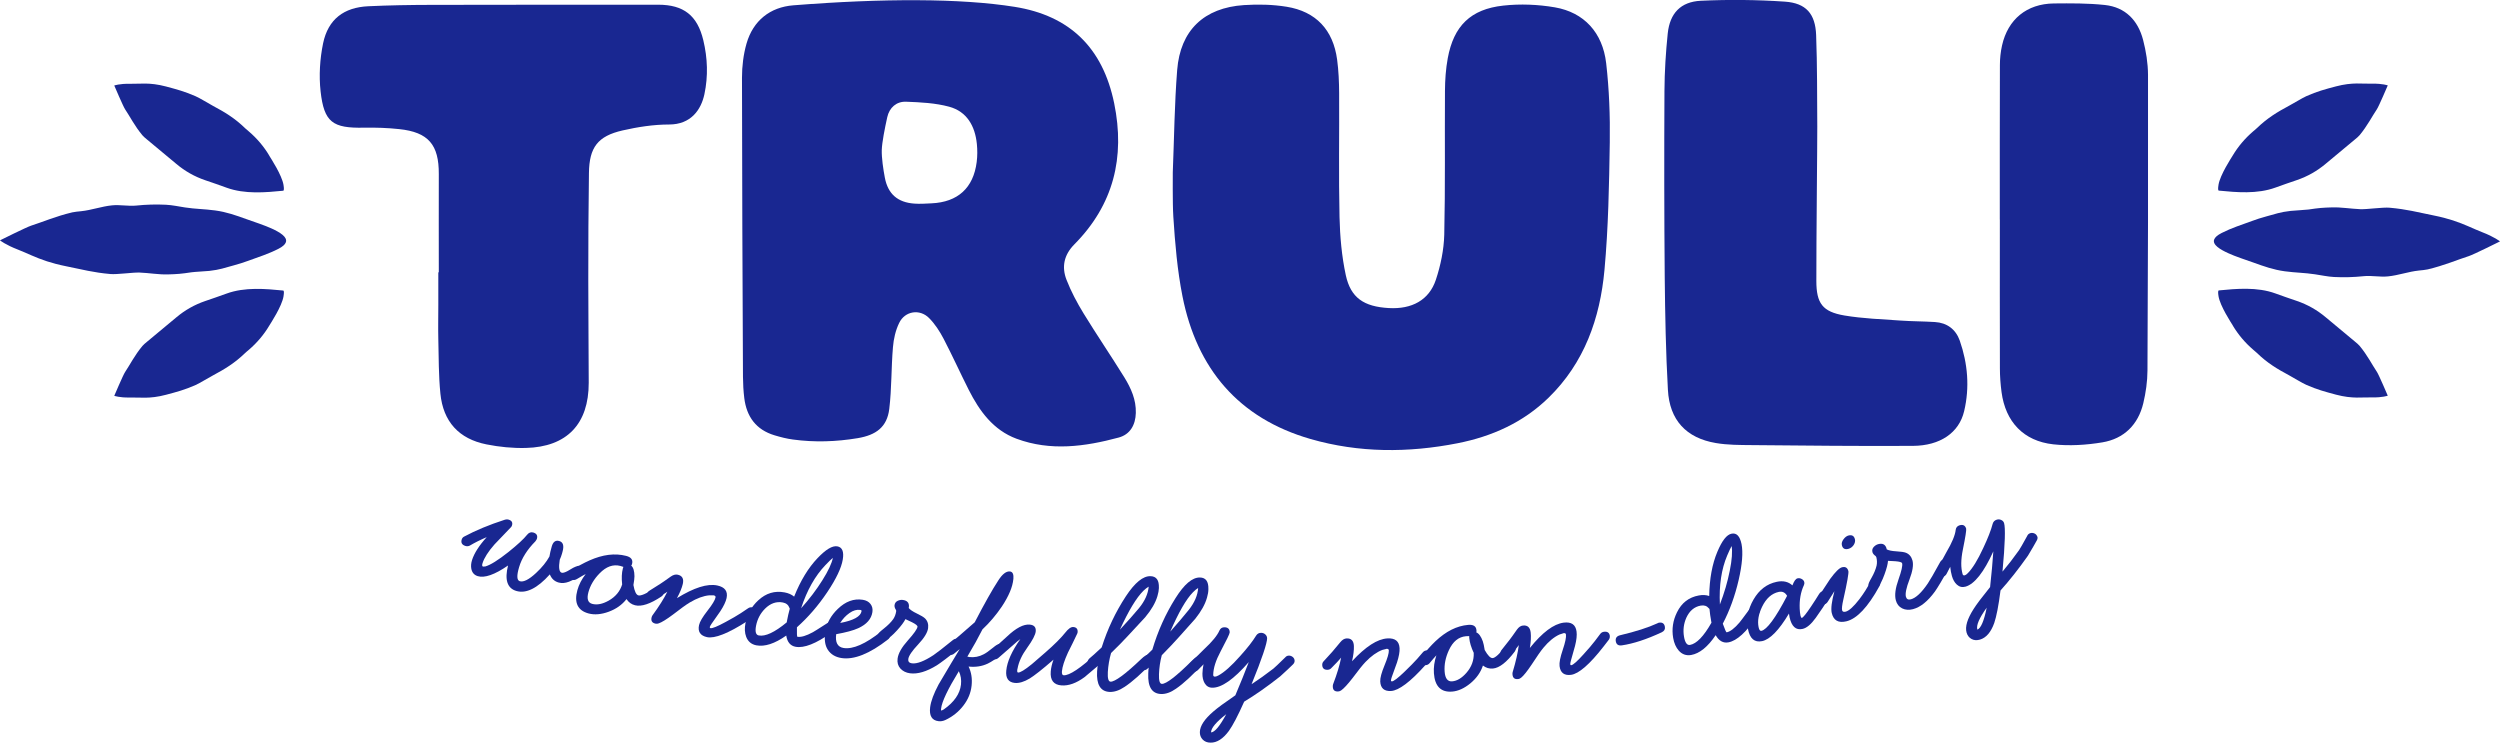
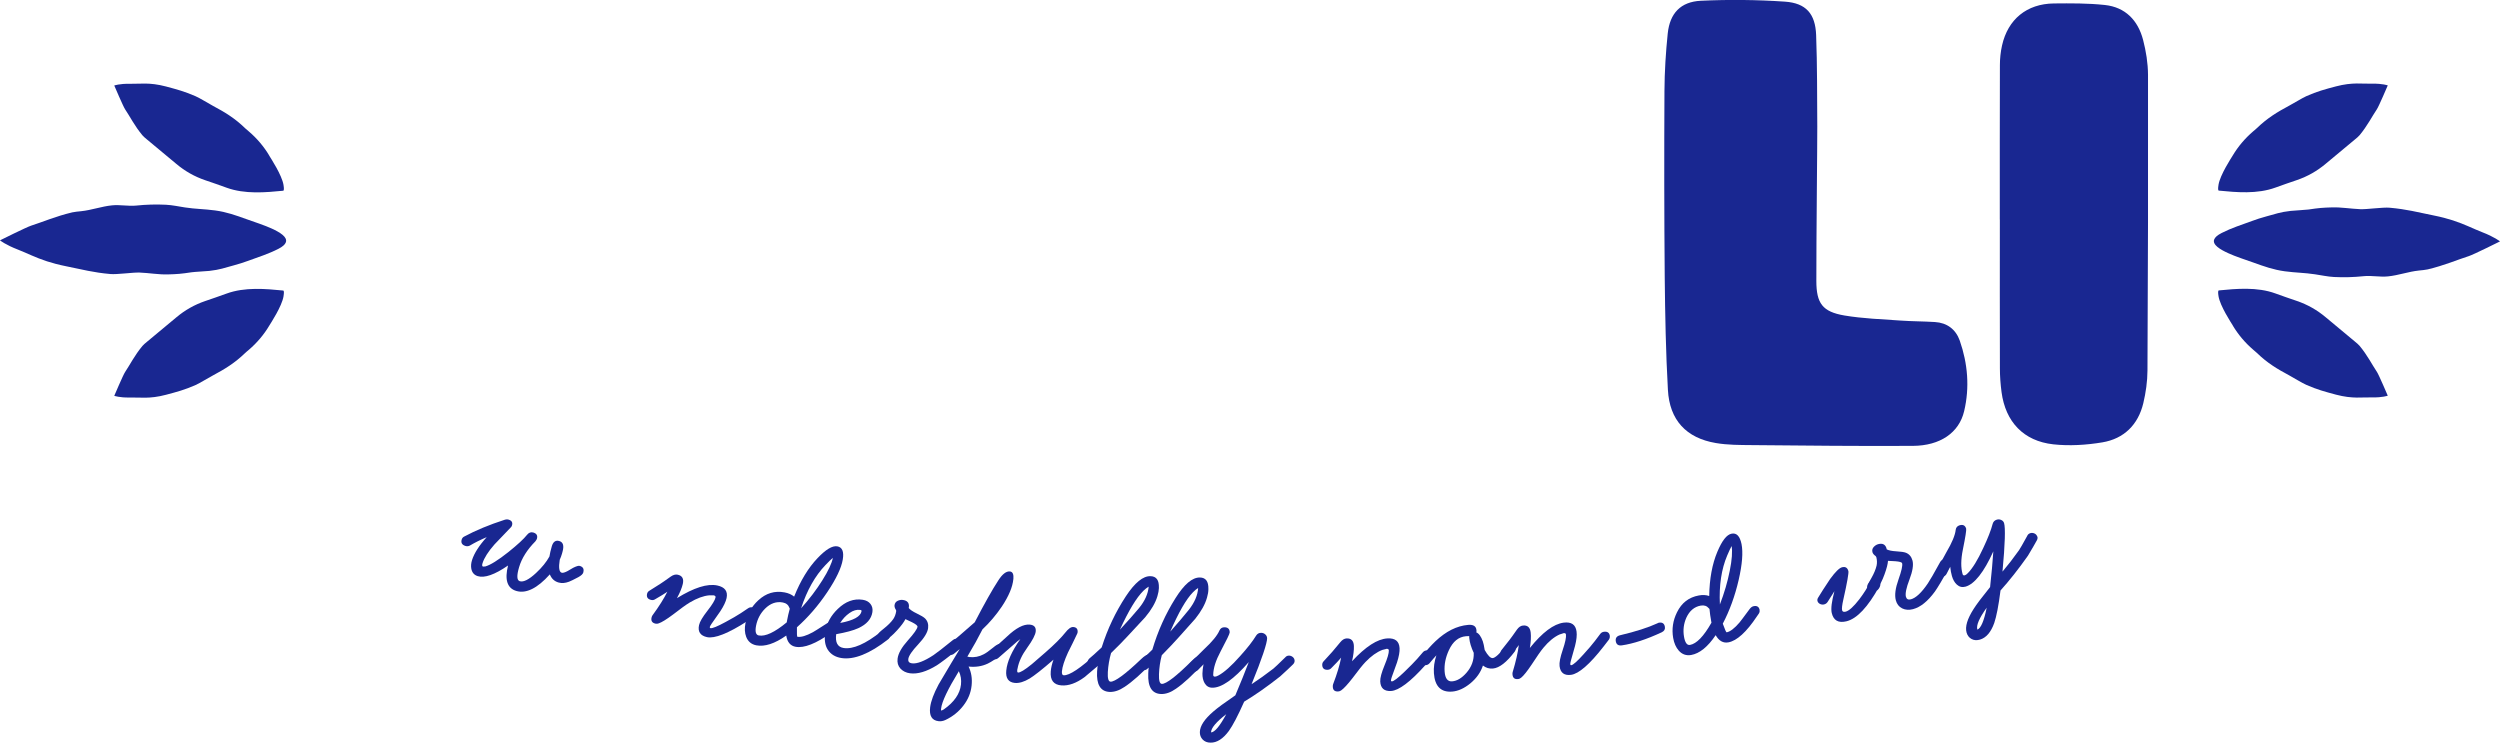
<svg xmlns="http://www.w3.org/2000/svg" id="uuid-c23c80b9-5d41-459b-a0e3-e1d0ae642552" viewBox="0 0 456.41 135.59">
  <defs>
    <style>.uuid-bf69f2d9-52fd-4025-9f88-ba9109a919e4{fill:#192791;stroke-width:0px;}</style>
  </defs>
  <g id="uuid-0d75a8ac-2adb-405c-ad93-55d20484902e">
    <path class="uuid-bf69f2d9-52fd-4025-9f88-ba9109a919e4" d="m106.5,104.49c-.08.3-.39.59-.92.88-.85.45-1.42.73-1.7.83-.69.26-1.32.31-1.89.15-.77-.21-1.3-.71-1.61-1.49-2.28,2.55-4.33,3.55-6.11,3.03-1.67-.49-2.17-2.05-1.52-4.65-2.45,1.69-4.31,2.33-5.54,1.94-.64-.2-1.02-.64-1.16-1.32-.1-.51-.05-1.05.13-1.62.4-1.25,1.29-2.64,2.68-4.18-1.17.5-2.2,1.02-3.08,1.54-.25.14-.53.16-.82.07-.63-.2-.85-.6-.66-1.2.07-.22.21-.38.4-.49,2.16-1.16,4.63-2.18,7.41-3.08.28-.09.53-.1.76-.03.56.17.76.53.6,1.06-.05.18-.16.33-.31.45-1.7,1.76-2.67,2.77-2.89,3.02-1.14,1.3-1.87,2.44-2.18,3.43-.11.36-.08.56.09.61.04.01.18,0,.43-.03.92-.26,2.32-1.13,4.2-2.62,1.67-1.34,2.81-2.39,3.42-3.16.32-.4.71-.54,1.14-.41.6.18.82.56.65,1.14-.03.1-.12.26-.28.47-1.49,1.51-2.49,3.08-2.97,4.71-.46,1.55-.42,2.41.13,2.57.68.2,1.67-.3,2.96-1.5,1.1-1.02,1.91-2.03,2.45-3.02.07-.5.22-1.11.42-1.82.24-.86.7-1.19,1.37-1,.71.2.91.86.59,1.98-.03.11-.06.22-.09.33-.1.36-.24.73-.41,1.11-.23,1.45-.11,2.24.36,2.37.21.06.57-.04,1.08-.31.32-.19.66-.39,1.01-.59.58-.29.98-.41,1.19-.35.61.17.83.56.66,1.18" />
-     <path class="uuid-bf69f2d9-52fd-4025-9f88-ba9109a919e4" d="m121.14,108.36c-.05.22-.18.4-.4.55-2.03,1.35-3.64,1.88-4.8,1.59-.66-.16-1.18-.54-1.56-1.13-.81,1.04-1.89,1.81-3.25,2.31-1.36.5-2.59.6-3.66.32-2-.53-2.69-1.96-2.06-4.26.28-1.02.79-2,1.52-2.94-.34.17-.88.47-1.62.92-.27.16-.53.21-.79.14-.25-.07-.45-.22-.6-.46-.14-.23-.18-.47-.11-.71.06-.22.2-.4.42-.53,1.21-.76,2.34-1.38,3.4-1.85,2.41-1.07,4.62-1.35,6.66-.83.92.23,1.29.71,1.11,1.44-.04.16-.09.28-.16.34.39.33.58.98.59,1.95,0,.37-.07.9-.19,1.59.2,1.17.51,1.8.92,1.9.43.11,1.44-.32,3.02-1.28.26-.15.53-.19.81-.13.64.15.89.51.75,1.08m-7.56-1.69c-.12-1.12-.08-2.09.13-2.89.04-.14.07-.24.11-.29-.12-.05-.31-.11-.56-.18-1.33-.34-2.59.11-3.8,1.36-1.02,1.04-1.7,2.19-2.04,3.45-.32,1.21-.09,1.91.71,2.12.88.23,1.88.03,3-.6,1.25-.71,2.07-1.7,2.46-2.97" />
    <path class="uuid-bf69f2d9-52fd-4025-9f88-ba9109a919e4" d="m138.14,111.95c-.04.22-.17.42-.39.59-.36.23-.79.51-1.31.85-3.5,2.26-5.98,3.22-7.36,2.93-1.23-.27-1.72-1-1.46-2.2.13-.61.65-1.48,1.53-2.61.89-1.13,1.38-1.95,1.48-2.43.04-.21-.06-.33-.32-.39.02,0-.25,0-.8-.01-1.1.1-2.28.54-3.58,1.31-.65.39-1.67,1.12-3.07,2.21-1.18.88-2.04,1.41-2.59,1.6-.2.08-.41.1-.62.05-.6-.14-.83-.51-.7-1.1.04-.18.1-.32.17-.41,1.21-1.65,2.11-3.09,2.72-4.32l-.24.17c-.32.22-.99.63-2.01,1.22-.22.14-.46.18-.74.11-.62-.15-.85-.53-.71-1.13.06-.24.21-.43.44-.56.35-.24,1-.65,1.95-1.23.34-.22.99-.66,1.93-1.34.46-.32.88-.43,1.28-.34.83.19,1.13.75.92,1.68-.17.73-.52,1.59-1.07,2.6,3.12-1.92,5.56-2.7,7.38-2.31,1.38.3,1.94,1.06,1.68,2.3-.14.65-.52,1.45-1.14,2.4-.54.76-1.07,1.51-1.59,2.27-.2.3-.31.5-.33.6-.03.12.01.19.12.22.32.07,1.25-.3,2.77-1.13,1.16-.62,2.09-1.17,2.79-1.62.44-.29.87-.59,1.31-.88.23-.16.49-.22.77-.16.64.13.91.49.79,1.07" />
    <path class="uuid-bf69f2d9-52fd-4025-9f88-ba9109a919e4" d="m152.65,114.58c-.04.25-.16.44-.36.57-.12.07-.3.18-.52.36-2.79,2-4.98,2.85-6.52,2.57-.95-.17-1.53-.86-1.71-2.05-2.11,1.49-3.94,2.08-5.48,1.78-.89-.18-1.5-.69-1.83-1.54-.28-.73-.32-1.58-.13-2.53.33-1.63,1.11-3.01,2.33-4.14,1.41-1.31,3.01-1.79,4.81-1.45.7.13,1.28.39,1.74.77,1.17-2.93,2.6-5.27,4.27-7.02,1.51-1.59,2.7-2.31,3.6-2.16.91.15,1.25.96,1.01,2.41-.25,1.52-1.19,3.51-2.84,5.97-1.65,2.46-3.5,4.59-5.53,6.4-.02,1.14,0,1.71.09,1.73.65.11,1.59-.16,2.82-.83.12-.06,1-.6,2.61-1.64.32-.2.61-.28.87-.24.62.1.88.45.79,1.05m-8.48-3.44s-.04-.08-.07-.17c-.19-.54-.59-.87-1.21-.99-1.17-.22-2.25.15-3.24,1.13-.85.85-1.4,1.89-1.64,3.11-.21,1.08-.05,1.68.49,1.78,1.19.23,2.9-.56,5.11-2.39.02-.11.04-.22.06-.34.13-.7.29-1.41.49-2.13m7.87-9.3c-.28.22-.73.66-1.36,1.32-1.87,1.95-3.36,4.58-4.44,7.88,1.49-1.65,2.78-3.35,3.87-5.09,1.1-1.74,1.73-3.11,1.93-4.11" />
    <path class="uuid-bf69f2d9-52fd-4025-9f88-ba9109a919e4" d="m162.48,116.15c-.03.23-.15.42-.35.58-3.38,2.64-6.25,3.77-8.54,3.4-1.09-.18-1.91-.67-2.45-1.49-.54-.82-.69-1.93-.46-3.35.26-1.56,1.03-2.93,2.28-4.13,1.41-1.36,2.92-1.92,4.56-1.66.62.1,1.08.35,1.4.76.32.42.44.91.35,1.49-.19,1.25-1.05,2.24-2.59,2.94-.9.41-2.24.77-4.02,1.09-.2,1.5.25,2.35,1.35,2.52,1.69.27,4.01-.73,6.9-3.04.22-.18.46-.25.72-.21.26.04.47.17.64.39.17.22.23.46.2.71m-5.18-4.58c.02-.12-.06-.2-.23-.22-.64-.1-1.3.09-1.98.57-.68.48-1.24,1.08-1.69,1.81,2.46-.46,3.75-1.19,3.9-2.16" />
    <path class="uuid-bf69f2d9-52fd-4025-9f88-ba9109a919e4" d="m175.53,117.7c-.03.23-.15.43-.37.62-2.03,1.65-3.42,2.69-4.14,3.15-1.87,1.15-3.5,1.63-4.88,1.45-.75-.1-1.33-.4-1.77-.88-.43-.49-.6-1.09-.5-1.82.13-.96.76-2.06,1.88-3.31,1.11-1.24,1.69-2.07,1.75-2.48.03-.21-.31-.48-1-.83-.27-.12-.67-.31-1.2-.57-.25.51-.75,1.2-1.53,2.05-.83.91-1.49,1.47-1.99,1.67-.19.08-.38.1-.57.07-.24-.03-.45-.15-.64-.34-.19-.2-.27-.43-.23-.7.03-.18.37-.52,1.01-1.02.74-.59,1.32-1.16,1.73-1.74.27-.4.45-.88.53-1.43,0-.06,0-.14-.03-.22-.22-.33-.3-.62-.27-.89.05-.37.24-.63.57-.79.32-.15.65-.21.96-.16.77.11,1.13.5,1.1,1.19-.01.09-.02.19-.04.28.24.31.73.64,1.48,1,.75.36,1.25.66,1.5.9.46.46.65,1.05.56,1.77-.1.8-.71,1.8-1.82,2.98-1.11,1.18-1.72,2.07-1.8,2.67-.06.45.16.71.66.78.92.12,2.24-.38,3.94-1.5.58-.39,1.76-1.3,3.53-2.74.22-.18.46-.26.72-.23.26.03.47.15.64.37s.24.45.22.7" />
    <path class="uuid-bf69f2d9-52fd-4025-9f88-ba9109a919e4" d="m185,105.73c-.13,1.41-.82,3.07-2.09,4.99-1.06,1.56-2.24,2.96-3.54,4.17-.74,1.47-1.66,3.13-2.77,4.99.04,0,.1.01.16.02.08.03.14.05.16.05.96.11,1.84-.06,2.66-.5.39-.19.97-.6,1.74-1.23.55-.47.97-.69,1.28-.66.26.03.48.15.65.36.18.22.25.45.23.69-.02.25-.13.45-.32.6-1.17.95-2.11,1.6-2.83,1.94-1.06.5-2.23.68-3.5.54.5,1.04.69,2.19.55,3.48-.14,1.32-.64,2.54-1.51,3.66-.86,1.12-1.95,1.99-3.26,2.61-.43.2-.86.28-1.28.22-1.2-.14-1.71-.99-1.52-2.54.14-1.11.66-2.5,1.55-4.17.29-.51,1.07-1.82,2.33-3.93.22-.37.73-1.21,1.52-2.52-.22.17-.56.44-1.02.83-.22.18-.46.26-.72.23-.26-.03-.48-.15-.67-.36-.18-.21-.26-.45-.23-.72.03-.23.15-.42.37-.59.92-.73,2.6-2.15,5.01-4.28,1.76-3.38,3.19-5.94,4.33-7.68.73-1.13,1.43-1.67,2.1-1.6.5.05.71.52.63,1.41m-9.57,19.26c.1-.89-.03-1.71-.39-2.46-1.99,3.26-3.09,5.53-3.24,6.83-.03.23-.02.34.03.35.07,0,.22-.06.46-.2,1.91-1.34,2.95-2.86,3.14-4.53" />
    <path class="uuid-bf69f2d9-52fd-4025-9f88-ba9109a919e4" d="m201.91,119.91c-.01.25-.11.45-.3.61-.78.71-1.98,1.74-3.6,3.09-1.5,1.11-2.92,1.62-4.23,1.52-1.43-.11-2.08-.96-1.95-2.55.05-.66.22-1.38.5-2.15-2.06,1.8-3.52,2.93-4.33,3.43-1.03.62-1.94.89-2.72.82-1.18-.11-1.71-.87-1.57-2.27.16-1.64,1.02-3.54,2.57-5.74-.42.3-.77.59-1.06.87-.07.06-1.05.93-2.97,2.59-.22.19-.47.27-.75.24-.26-.03-.48-.14-.65-.35-.18-.21-.25-.44-.22-.71.02-.25.14-.45.36-.62.78-.61,1.74-1.44,2.87-2.5,1.63-1.54,3-2.26,4.13-2.16.8.07,1.16.48,1.1,1.22-.05.62-.57,1.63-1.57,3.02-.94,1.29-1.53,2.55-1.75,3.78-.03.06-.05.17-.06.34-.02.25.03.38.16.39.37.03,1.21-.47,2.51-1.53.83-.7,1.64-1.41,2.44-2.11,1.69-1.47,2.89-2.68,3.64-3.62.57-.73,1.06-1.08,1.47-1.05.58.04.85.35.81.93-.01.12-.05.25-.12.37-.53,1.13-1.08,2.25-1.64,3.35-.67,1.47-1.04,2.62-1.11,3.45-.03.45.07.69.31.71,1.03.07,3.09-1.28,6.11-4.09.21-.19.44-.29.7-.27.26.01.49.12.68.32.2.2.29.42.27.67" />
    <path class="uuid-bf69f2d9-52fd-4025-9f88-ba9109a919e4" d="m211.58,107.3c-.02.48-.11.99-.28,1.55-.36,1.21-1.1,2.49-2.23,3.84-1.03,1.12-2.06,2.23-3.08,3.32-.86.94-1.91,2.01-3.15,3.21-.32,1.13-.52,2.28-.59,3.46-.06,1.16.1,1.75.5,1.77.76.04,2.66-1.33,5.61-4.15.57-.54,1-.8,1.31-.79.65.03.96.35.94.97-.01.25-.2.54-.59.88-.02,0-.11.08-.27.24-.7.66-1.41,1.32-2.11,1.97-.84.75-1.62,1.36-2.33,1.83-.98.66-1.9.96-2.76.92-1.65-.09-2.4-1.35-2.26-3.75.03-.5.06-.87.1-1.12-.07.06-.14.12-.21.18-.19.2-.42.29-.71.27-.26-.02-.48-.13-.67-.34-.18-.21-.27-.44-.25-.69.01-.23.13-.45.34-.66.37-.29,1.12-.96,2.24-2.02,1.06-3.37,2.54-6.47,4.4-9.31,1.65-2.51,3.16-3.75,4.54-3.69,1.05.04,1.55.74,1.5,2.11m-1.86-.2c-.28.16-.6.4-.95.74-1.28,1.26-2.71,3.63-4.31,7.12,1.42-1.53,2.57-2.83,3.47-3.91,1.08-1.31,1.67-2.62,1.79-3.95" />
    <path class="uuid-bf69f2d9-52fd-4025-9f88-ba9109a919e4" d="m220.61,107.54c0,.48-.09,1-.25,1.55-.34,1.22-1.05,2.51-2.15,3.88-1.01,1.14-2.01,2.27-3.02,3.38-.85.95-1.87,2.04-3.09,3.27-.3,1.13-.47,2.29-.51,3.47-.04,1.16.13,1.75.53,1.76.77.03,2.63-1.38,5.53-4.27.56-.55.98-.82,1.29-.81.65.01.97.33.96.95,0,.25-.19.55-.57.89-.02,0-.11.08-.27.24-.69.68-1.38,1.34-2.07,2.01-.83.77-1.59,1.39-2.29,1.87-.96.68-1.88,1-2.74.97-1.65-.06-2.43-1.3-2.33-3.7.02-.5.04-.87.08-1.12-.07.06-.14.12-.2.18-.18.2-.42.29-.7.28-.26-.01-.49-.12-.68-.33-.19-.21-.28-.43-.27-.68.01-.22.12-.45.32-.67.36-.29,1.1-.98,2.2-2.06,1-3.39,2.41-6.52,4.22-9.39,1.6-2.55,3.08-3.81,4.47-3.78,1.05.02,1.57.71,1.54,2.08m-1.87-.16c-.28.16-.59.41-.93.76-1.26,1.28-2.63,3.69-4.17,7.21,1.38-1.55,2.51-2.89,3.39-3.98,1.05-1.33,1.62-2.65,1.71-3.98" />
    <path class="uuid-bf69f2d9-52fd-4025-9f88-ba9109a919e4" d="m236.35,120.65c0,.23-.09.43-.28.63-.51.51-1.3,1.25-2.36,2.21-2.38,1.88-4.58,3.41-6.57,4.61-1.13,2.55-2.07,4.33-2.79,5.34-1.06,1.44-2.18,2.16-3.35,2.14-.61,0-1.08-.2-1.44-.57-.35-.37-.52-.83-.51-1.36.02-1.12.85-2.37,2.47-3.76.74-.65,2.08-1.63,4.01-2.95.96-2.26,1.77-4.28,2.45-6.07-2.74,3.16-4.99,4.71-6.66,4.68-.62,0-1.08-.29-1.4-.83-.28-.48-.41-1.07-.4-1.75.01-.52.08-1.09.2-1.71-.44.45-.76.78-.97,1.01-.2.22-.44.34-.73.33-.26,0-.49-.11-.68-.31-.19-.2-.28-.43-.28-.68,0-.23.11-.44.31-.65.53-.55,1.36-1.36,2.46-2.44,1.49-1.38,2.42-2.53,2.8-3.42.18-.39.48-.59.91-.58.64,0,.96.32.96.94,0,.23-.56,1.4-1.68,3.5-.86,1.61-1.31,3.02-1.33,4.25,0,.21.1.32.32.32.15,0,.36-.07.62-.21,1.06-.57,2.39-1.75,3.98-3.55,1.33-1.47,2.3-2.72,2.92-3.74.21-.33.51-.5.9-.5.3,0,.56.1.77.29.22.2.32.43.33.7,0,.87-.91,3.67-2.84,8.39,1.27-.83,2.6-1.78,3.99-2.85.21-.17.94-.85,2.16-2.05.17-.21.4-.32.68-.32.26,0,.49.09.71.27.21.18.31.41.32.68m-12.48,9.74c-1.83,1.42-2.77,2.52-2.78,3.33.67-.03,1.6-1.14,2.78-3.33" />
    <path class="uuid-bf69f2d9-52fd-4025-9f88-ba9109a919e4" d="m261.5,119.56c.02.23-.06.45-.22.67-.28.31-.63.7-1.03,1.16-2.76,3.1-4.89,4.68-6.3,4.76-1.25.07-1.91-.51-1.97-1.74-.03-.62.23-1.6.78-2.93.55-1.33.81-2.24.79-2.74-.01-.21-.15-.31-.41-.29.02,0-.23.07-.77.2-1.02.39-2.05,1.12-3.09,2.21-.52.54-1.3,1.52-2.36,2.94-.9,1.16-1.59,1.9-2.06,2.23-.17.13-.37.2-.59.21-.62.02-.93-.27-.95-.87,0-.19.01-.33.05-.44.73-1.91,1.22-3.54,1.47-4.88-.06.08-.13.15-.19.23-.25.3-.78.87-1.61,1.7-.17.19-.4.29-.68.3-.63.02-.96-.29-.97-.91,0-.25.08-.47.27-.66.28-.32.79-.89,1.55-1.7.27-.3.77-.9,1.5-1.79.35-.43.73-.65,1.14-.67.84-.03,1.28.43,1.32,1.38.03.75-.08,1.68-.34,2.79,2.48-2.67,4.62-4.07,6.47-4.17,1.4-.08,2.14.51,2.21,1.78.04.66-.12,1.53-.47,2.62-.32.87-.63,1.74-.94,2.61-.11.34-.17.56-.16.66,0,.13.07.18.17.18.33-.02,1.12-.62,2.36-1.82.95-.91,1.7-1.68,2.25-2.29.34-.4.69-.8,1.03-1.19.18-.22.41-.34.7-.36.65-.05,1,.23,1.04.83" />
    <path class="uuid-bf69f2d9-52fd-4025-9f88-ba9109a919e4" d="m276.72,118.31c.02.23-.04.44-.19.65-1.46,1.95-2.8,2.98-3.97,3.09-.68.06-1.29-.12-1.83-.55-.41,1.25-1.18,2.33-2.29,3.25-1.12.92-2.23,1.42-3.33,1.51-2.05.16-3.16-.96-3.33-3.34-.08-1.05.08-2.15.45-3.28-.26.27-.67.74-1.21,1.4-.2.24-.43.37-.7.39-.26.02-.5-.06-.71-.23-.21-.17-.32-.38-.33-.63-.02-.23.06-.44.22-.64.89-1.12,1.74-2.08,2.57-2.87,1.91-1.8,3.88-2.8,5.97-2.98.94-.08,1.45.24,1.51.99.02.16,0,.29-.03.38.47.19.87.74,1.19,1.64.12.34.23.87.34,1.57.58,1.03,1.07,1.53,1.48,1.48.44-.04,1.25-.77,2.41-2.21.19-.23.43-.36.71-.39.65-.07,1,.19,1.06.77m-7.65.9c-.48-1.02-.76-1.95-.83-2.77-.01-.14-.01-.25,0-.31-.13,0-.33,0-.59.02-1.36.12-2.39.96-3.12,2.54-.61,1.32-.88,2.63-.78,3.93.09,1.24.55,1.83,1.36,1.77.9-.07,1.77-.59,2.62-1.56.94-1.08,1.38-2.28,1.33-3.61" />
    <path class="uuid-bf69f2d9-52fd-4025-9f88-ba9109a919e4" d="m293.89,116.09c.03.23-.02.46-.17.69-.26.33-.58.74-.95,1.23-2.55,3.29-4.56,5.01-5.96,5.19-1.25.16-1.94-.38-2.09-1.59-.08-.62.12-1.61.58-2.97.46-1.36.65-2.29.59-2.79-.03-.21-.17-.3-.43-.26.02,0-.23.08-.76.25-1,.46-1.97,1.26-2.93,2.42-.48.58-1.2,1.61-2.16,3.09-.82,1.22-1.45,2.01-1.9,2.37-.16.14-.35.23-.57.25-.61.07-.95-.2-1.01-.8-.02-.19-.01-.33.02-.44.59-1.96.97-3.62,1.13-4.97-.06.08-.11.16-.17.24-.23.32-.72.92-1.49,1.81-.15.2-.37.32-.66.35-.63.06-.97-.21-1.04-.84-.02-.25.05-.47.23-.68.25-.34.73-.94,1.42-1.8.25-.32.71-.95,1.37-1.9.32-.45.69-.7,1.09-.74.84-.09,1.31.34,1.42,1.29.08.74.03,1.68-.15,2.8,2.29-2.84,4.33-4.38,6.18-4.62,1.39-.17,2.17.36,2.34,1.62.09.66,0,1.54-.28,2.64-.26.89-.51,1.78-.75,2.67-.09.35-.13.57-.12.67.02.13.08.18.19.17.33-.04,1.08-.7,2.23-1.98.89-.97,1.58-1.79,2.09-2.45.32-.42.63-.84.95-1.26.17-.23.39-.37.67-.41.65-.09,1.01.16,1.1.75" />
    <path class="uuid-bf69f2d9-52fd-4025-9f88-ba9109a919e4" d="m303.95,114.45c.07.43-.12.76-.57.98-2.78,1.3-5.22,2.09-7.29,2.39-.65.09-1.02-.17-1.11-.78-.08-.56.18-.91.77-1.06,2.88-.68,5.15-1.41,6.84-2.19.08-.06.17-.09.28-.11.62-.1.98.15,1.08.77" />
    <path class="uuid-bf69f2d9-52fd-4025-9f88-ba9109a919e4" d="m321.23,111.36c.05.25,0,.46-.13.66-.09.1-.21.28-.36.52-1.9,2.86-3.65,4.44-5.19,4.73-.95.18-1.73-.26-2.33-1.31-1.44,2.14-2.94,3.35-4.48,3.62-.89.15-1.64-.11-2.25-.79-.52-.59-.86-1.36-1.03-2.32-.28-1.64-.04-3.2.7-4.69.85-1.73,2.17-2.74,3.98-3.07.7-.13,1.33-.1,1.9.1.05-3.16.55-5.85,1.49-8.08.85-2.02,1.7-3.13,2.6-3.3.91-.18,1.51.45,1.81,1.89.3,1.51.14,3.7-.53,6.59-.67,2.89-1.63,5.54-2.89,7.95.38,1.07.62,1.6.7,1.58.65-.12,1.43-.72,2.34-1.78.09-.1.72-.92,1.85-2.46.23-.3.47-.48.73-.53.62-.13.99.1,1.11.7m-9.16-.19s-.07-.06-.12-.13c-.37-.44-.86-.6-1.48-.49-1.17.21-2.04.95-2.62,2.2-.49,1.1-.64,2.26-.43,3.49.19,1.08.55,1.58,1.09,1.49,1.19-.21,2.51-1.56,3.92-4.06-.02-.11-.04-.22-.06-.34-.13-.69-.23-1.42-.3-2.16m4.04-11.49c-.18.31-.44.88-.8,1.71-1.06,2.49-1.51,5.47-1.34,8.95.8-2.07,1.4-4.12,1.8-6.14.41-2.01.51-3.52.34-4.53" />
-     <path class="uuid-bf69f2d9-52fd-4025-9f88-ba9109a919e4" d="m333.95,108.61c.05.22,0,.46-.14.7-.6,1-1.37,2.15-2.31,3.47-.86,1.2-1.67,1.88-2.43,2.04-1.21.27-1.99-.45-2.36-2.13-.06-.29-.1-.51-.11-.68-1.83,3.07-3.49,4.75-4.92,5.04-1.37.28-2.22-.46-2.56-2.19-.36-1.83-.02-3.63,1.01-5.41,1.03-1.78,2.43-2.85,4.23-3.23,1.16-.25,2.12-.03,2.87.65.3-.79.61-1.22.95-1.29.25-.06.51-.01.76.13.25.14.41.34.46.58.04.18.01.37-.08.56-.57,1.23-.83,2.66-.76,4.28.02.51.07.92.14,1.25.07.3.15.44.26.42.22-.05.79-.75,1.69-2.1.57-.85,1.05-1.6,1.44-2.24.18-.3.42-.48.71-.55.62-.14,1,.09,1.14.7m-7.68.17c-.36-.62-.86-.86-1.52-.72-1.3.28-2.3,1.18-3.04,2.7-.66,1.36-.87,2.6-.65,3.72.1.51.27.74.51.69.99-.2,2.59-2.33,4.7-6.4" />
-     <path class="uuid-bf69f2d9-52fd-4025-9f88-ba9109a919e4" d="m343.27,106.36c.04.18-.01.41-.17.68-2.09,3.81-4.12,5.94-6.02,6.39-1.46.35-2.35-.16-2.67-1.52-.18-.79-.01-2.11.49-3.98-.18.28-.58.92-1.21,1.91-.16.27-.39.44-.69.51-.25.06-.51.02-.75-.1-.24-.13-.39-.31-.45-.55-.04-.2,0-.4.13-.6.44-.74,1.17-1.88,2.2-3.42.95-1.29,1.67-2,2.17-2.12.61-.15.99.09,1.15.71.08.32-.22,2.07-.93,5.22-.22.97-.29,1.61-.22,1.91.06.27.27.35.64.27.62-.15,1.46-.91,2.51-2.27.84-1.11,1.5-2.16,1.99-3.16.15-.29.36-.48.64-.55.25-.07.5-.03.73.1.24.13.39.32.45.56m-4.62-7.92c.09.36,0,.72-.24,1.09-.25.36-.58.59-.98.69-.63.15-1.02-.07-1.16-.68-.08-.34.02-.7.3-1.08.28-.38.59-.61.92-.69.63-.15,1.01.07,1.16.68" />
+     <path class="uuid-bf69f2d9-52fd-4025-9f88-ba9109a919e4" d="m343.27,106.36c.04.18-.01.41-.17.68-2.09,3.81-4.12,5.94-6.02,6.39-1.46.35-2.35-.16-2.67-1.52-.18-.79-.01-2.11.49-3.98-.18.28-.58.92-1.21,1.91-.16.27-.39.44-.69.51-.25.06-.51.02-.75-.1-.24-.13-.39-.31-.45-.55-.04-.2,0-.4.13-.6.44-.74,1.17-1.88,2.2-3.42.95-1.29,1.67-2,2.17-2.12.61-.15.99.09,1.15.71.08.32-.22,2.07-.93,5.22-.22.97-.29,1.61-.22,1.91.06.27.27.35.64.27.62-.15,1.46-.91,2.51-2.27.84-1.11,1.5-2.16,1.99-3.16.15-.29.36-.48.64-.55.25-.07.5-.03.73.1.24.13.39.32.45.56c.09.36,0,.72-.24,1.09-.25.36-.58.59-.98.69-.63.15-1.02-.07-1.16-.68-.08-.34.02-.7.3-1.08.28-.38.59-.61.92-.69.63-.15,1.01.07,1.16.68" />
    <path class="uuid-bf69f2d9-52fd-4025-9f88-ba9109a919e4" d="m356.01,102.79c.06.22.03.46-.11.71-1.26,2.3-2.16,3.8-2.66,4.5-1.3,1.78-2.63,2.85-3.99,3.21-.73.19-1.39.15-1.98-.14-.59-.29-.97-.78-1.16-1.48-.25-.95-.08-2.2.48-3.78.56-1.57.78-2.56.67-2.97-.05-.2-.47-.32-1.25-.38-.29,0-.74-.03-1.33-.07-.03.56-.24,1.39-.64,2.48-.42,1.16-.83,1.93-1.21,2.3-.14.14-.31.24-.51.29-.23.06-.48.04-.73-.07-.25-.11-.41-.29-.48-.56-.05-.18.14-.62.55-1.32.47-.82.78-1.58.94-2.26.1-.48.09-.99-.05-1.53-.02-.06-.06-.13-.12-.2-.32-.22-.52-.46-.59-.72-.09-.36-.01-.68.23-.94.24-.26.52-.44.83-.52.75-.2,1.25.03,1.48.68.02.09.04.18.07.27.34.19.93.31,1.76.36.83.05,1.41.13,1.74.26.61.24,1.01.72,1.2,1.42.21.78.03,1.94-.55,3.46-.58,1.52-.8,2.57-.65,3.15.12.44.42.6.91.47.9-.24,1.94-1.2,3.09-2.9.39-.58,1.14-1.87,2.24-3.88.13-.25.33-.42.58-.49.25-.07.5-.04.74.1.24.13.4.32.47.56" />
    <path class="uuid-bf69f2d9-52fd-4025-9f88-ba9109a919e4" d="m371.95,97.95c.07.22.04.45-.09.69-.35.64-.89,1.58-1.63,2.81-1.76,2.5-3.44,4.61-5.01,6.35-.35,2.78-.74,4.75-1.14,5.93-.6,1.69-1.48,2.71-2.61,3.04-.59.17-1.11.13-1.55-.12-.45-.25-.74-.64-.89-1.15-.31-1.08.13-2.52,1.28-4.32.52-.84,1.54-2.17,3.01-4,.27-2.44.46-4.62.59-6.52-1.73,3.83-3.45,5.98-5.07,6.44-.6.17-1.13.05-1.6-.38-.41-.38-.7-.9-.89-1.56-.14-.5-.25-1.06-.31-1.69-.3.56-.51.98-.64,1.25-.13.27-.33.45-.61.53-.25.07-.5.04-.75-.1-.24-.14-.4-.32-.47-.56-.06-.22-.02-.46.11-.71.35-.68.91-1.7,1.66-3.06,1.04-1.76,1.6-3.13,1.7-4.09.06-.43.29-.7.71-.83.62-.18,1.02.02,1.2.62.06.22-.13,1.5-.61,3.85-.36,1.79-.38,3.28-.04,4.45.06.2.19.27.41.21.15-.04.33-.17.54-.39.85-.85,1.8-2.38,2.81-4.57.85-1.8,1.43-3.28,1.73-4.44.11-.38.35-.63.73-.75.29-.09.57-.07.83.05.27.12.44.31.52.57.26.83.19,3.78-.29,8.86.99-1.17,2-2.47,3.02-3.91.16-.22.66-1.09,1.49-2.6.1-.25.29-.42.56-.51.25-.08.5-.06.76.05.25.11.42.3.51.55m-9.22,13c-1.36,1.9-1.94,3.23-1.71,4.01.64-.23,1.22-1.57,1.71-4.01" />
    <path class="uuid-bf69f2d9-52fd-4025-9f88-ba9109a919e4" d="m51.76,54.09c.1-.62.11-1.03-.06-1.05-3.19-.31-6.99-.67-10.35.56-1.31.48-2.6.92-3.89,1.36-1.96.67-3.7,1.66-5.27,2.98-1.78,1.49-3.58,2.97-5.36,4.46-.3.25-.63.52-.83.76-1.42,1.7-2.29,3.46-3.17,4.77-.35.52-1.97,4.33-1.97,4.33,0,0,.98.35,2.78.31,1.89-.05,3.62.31,6.67-.5,2.04-.54,3.43-.91,5.42-1.79.74-.33,2.41-1.36,3.14-1.74,2.17-1.16,3.97-2.25,5.87-4.08.2-.2.45-.39.68-.59,1.53-1.31,2.78-2.81,3.73-4.41.28-.46,2.31-3.54,2.61-5.35" />
    <path class="uuid-bf69f2d9-52fd-4025-9f88-ba9109a919e4" d="m52.18,44.25c.37-.98-1.11-1.85-2.56-2.52-1.26-.58-3.24-1.23-4.62-1.72-1.89-.68-3.63-1.31-5.73-1.59-2-.27-3.55-.25-5.51-.55-1.16-.18-2.31-.43-3.46-.49-1.8-.09-3.61-.04-5.42.15-1.43.15-2.98-.19-4.42-.04-1.92.19-3.73.87-5.65,1.07-.56.06-1.18.11-1.61.21-3.04.72-5.44,1.77-7.52,2.43-.83.26-5.68,2.68-5.68,2.68,0,0,.99.81,3.3,1.7,1.67.65,3.1,1.42,5.28,2.13.99.32,2.14.63,3.54.91,2.99.6,4.87,1.13,8.04,1.41,1.18.11,4.09-.31,5.3-.27,1.77.07,3.53.39,5.19.34,1.72-.05,2.41-.1,4.32-.39.4-.07,2.81-.2,3.24-.25,1.9-.21,2.81-.56,4.5-1.02.89-.24,1.74-.51,2.56-.81,1.86-.68,3.76-1.28,5.54-2.19.81-.41,1.23-.81,1.37-1.19" />
    <path class="uuid-bf69f2d9-52fd-4025-9f88-ba9109a919e4" d="m49.15,28.39c-.95-1.59-2.2-3.1-3.73-4.4-.23-.2-.48-.4-.68-.59-1.89-1.84-3.7-2.92-5.87-4.08-.72-.39-2.4-1.42-3.14-1.74-2-.88-3.38-1.24-5.42-1.79-3.06-.81-4.79-.45-6.67-.49-1.8-.04-2.78.31-2.78.31,0,0,1.62,3.81,1.97,4.33.88,1.3,1.75,3.06,3.17,4.76.2.24.53.51.83.76,1.78,1.49,3.58,2.97,5.36,4.46,1.57,1.32,3.31,2.31,5.27,2.98,1.29.44,2.59.88,3.89,1.36,3.36,1.23,7.17.87,10.35.56.16-.02.16-.43.06-1.05-.29-1.81-2.33-4.89-2.61-5.36" />
    <path class="uuid-bf69f2d9-52fd-4025-9f88-ba9109a919e4" d="m404.23,43.71c-.37.98,1.11,1.85,2.56,2.51,1.26.59,3.24,1.23,4.62,1.72,1.89.68,3.64,1.31,5.73,1.59,2,.27,3.55.25,5.51.55,1.16.17,2.31.43,3.46.49,1.81.09,3.61.04,5.42-.15,1.43-.15,2.98.19,4.42.04,1.92-.19,3.73-.87,5.65-1.07.56-.06,1.18-.11,1.61-.21,3.04-.72,5.44-1.77,7.52-2.43.83-.26,5.68-2.68,5.68-2.68,0,0-.98-.81-3.3-1.7-1.67-.65-3.1-1.42-5.28-2.13-.99-.32-2.14-.63-3.54-.91-2.99-.6-4.87-1.13-8.04-1.41-1.18-.11-4.09.31-5.3.27-1.77-.07-3.53-.38-5.19-.33-1.72.05-2.41.1-4.32.39-.4.06-2.81.2-3.24.25-1.9.21-2.81.56-4.5,1.02-.89.24-1.74.51-2.56.82-1.86.68-3.76,1.28-5.54,2.19-.81.41-1.23.81-1.37,1.19" />
    <path class="uuid-bf69f2d9-52fd-4025-9f88-ba9109a919e4" d="m405.02,33.75c-.1.62-.11,1.03.06,1.05,3.19.31,6.99.67,10.35-.56,1.31-.48,2.6-.92,3.89-1.36,1.96-.67,3.7-1.66,5.27-2.98,1.78-1.48,3.58-2.97,5.36-4.46.3-.25.63-.51.83-.76,1.41-1.7,2.29-3.46,3.17-4.76.35-.52,1.97-4.33,1.97-4.33,0,0-.98-.35-2.78-.31-1.89.05-3.62-.31-6.67.49-2.04.54-3.43.91-5.42,1.79-.74.33-2.41,1.36-3.14,1.74-2.17,1.16-3.97,2.25-5.87,4.08-.2.2-.45.4-.68.59-1.53,1.31-2.78,2.81-3.73,4.4-.28.47-2.31,3.54-2.61,5.36" />
    <path class="uuid-bf69f2d9-52fd-4025-9f88-ba9109a919e4" d="m407.63,59.44c.95,1.59,2.2,3.1,3.73,4.41.23.2.48.4.68.59,1.89,1.84,3.7,2.92,5.87,4.08.72.39,2.4,1.42,3.14,1.74,2,.88,3.38,1.24,5.42,1.79,3.06.81,4.79.45,6.67.5,1.8.04,2.78-.31,2.78-.31,0,0-1.62-3.81-1.97-4.33-.88-1.31-1.75-3.06-3.17-4.77-.2-.24-.53-.51-.83-.76-1.78-1.48-3.58-2.97-5.36-4.46-1.57-1.32-3.31-2.31-5.27-2.98-1.29-.44-2.59-.88-3.89-1.36-3.36-1.23-7.17-.87-10.35-.56-.16.02-.16.43-.06,1.05.29,1.81,2.33,4.89,2.61,5.35" />
-     <path class="uuid-bf69f2d9-52fd-4025-9f88-ba9109a919e4" d="m214.11,31.44c.25-6.22.31-12.46.8-18.66.57-7.25,4.9-11.37,12.2-11.85,2.58-.17,5.23-.11,7.77.3,5.38.87,8.5,4.23,9.23,9.64.27,2.03.36,4.1.37,6.15.04,7.54-.1,15.08.07,22.62.08,3.54.4,7.13,1.14,10.58.9,4.17,3.31,5.76,7.86,6.02,4.19.24,7.35-1.44,8.59-5.17.87-2.63,1.46-5.47,1.53-8.22.2-8.74.07-17.49.13-26.24.01-2,.15-4.03.51-5.99,1.08-5.87,4.16-8.95,10.14-9.6,3.1-.34,6.34-.21,9.42.32,5.31.92,8.71,4.59,9.36,10.2.55,4.77.73,9.62.66,14.42-.12,7.78-.26,15.58-.97,23.33-.81,8.81-3.66,16.95-10.23,23.34-4.65,4.52-10.31,7.05-16.59,8.29-9,1.77-18,1.77-26.83-.77-13.16-3.79-20.77-12.85-23.39-26.05-.94-4.74-1.36-9.66-1.67-14.52-.17-2.7-.08-7.87-.1-8.15" />
-     <path class="uuid-bf69f2d9-52fd-4025-9f88-ba9109a919e4" d="m185.25,1.25c10.06,1.61,16.08,7.47,18.16,17.61,2.02,9.87-.12,18.53-7.27,25.75-1.91,1.93-2.35,4.12-1.43,6.48.83,2.13,1.92,4.18,3.12,6.14,2.41,3.93,5.01,7.75,7.44,11.67,1.21,1.97,2.16,4.07,2.09,6.49-.06,2.2-1.05,3.93-3.13,4.49-6.17,1.66-12.43,2.52-18.64.22-4.26-1.58-6.77-5.05-8.74-8.94-1.56-3.09-2.98-6.24-4.58-9.31-.71-1.36-1.58-2.71-2.66-3.79-1.7-1.71-4.4-1.29-5.45.89-.66,1.35-1.02,2.93-1.14,4.44-.32,3.74-.22,7.53-.67,11.25-.4,3.35-2.44,4.79-5.75,5.35-3.96.66-7.88.79-11.84.25-1.14-.15-2.26-.44-3.36-.77-3.36-1.01-5.1-3.39-5.52-6.79-.16-1.29-.23-2.6-.24-3.91-.08-18.2-.17-36.39-.18-54.59,0-2.08.26-4.24.83-6.23,1.21-4.21,4.33-6.65,8.55-6.98,16.31-1.29,30.58-1.29,40.41.28m-24.27,26.13c-.04,1.43.27,3.53.56,5.05.57,2.99,2.34,4.52,5.37,4.74,1.05.08,2.11,0,3.16-.05,4.79-.22,7.64-2.8,8.24-7.54.14-1.09.14-2.22.03-3.31-.33-3.25-1.81-5.91-5.06-6.79-2.52-.68-5.22-.81-7.85-.91-1.77-.07-3.06,1.07-3.45,2.83-.46,2.09-.95,4.55-1,5.98" />
-     <path class="uuid-bf69f2d9-52fd-4025-9f88-ba9109a919e4" d="m80.11,49.73c0-5.98-.02-11.96,0-17.94.03-5.37-1.9-7.66-7.23-8.22-2.14-.23-4.31-.3-6.46-.26-5.67.11-7.26-.97-7.89-6.62-.32-2.89-.13-5.95.46-8.8.92-4.38,3.79-6.54,8.24-6.75,3.81-.18,7.64-.24,11.45-.25,13.82-.03,27.64-.03,41.46-.03,4.67,0,7.17,1.95,8.26,6.49.78,3.26.9,6.56.2,9.85-.61,2.85-2.46,5.53-6.45,5.53-2.83,0-5.71.45-8.48,1.08-4.55,1.04-6.09,3.09-6.15,7.77-.1,6.54-.12,13.07-.12,19.6,0,6.23.07,12.46.08,18.7.01,7.52-3.97,11.72-11.49,11.9-2.39.06-4.83-.18-7.17-.65-5.04-1-7.91-4.15-8.42-9.27-.33-3.29-.3-6.62-.38-9.93-.05-2.06,0-4.12,0-6.18v-6.03h.11Z" />
    <path class="uuid-bf69f2d9-52fd-4025-9f88-ba9109a919e4" d="m331.6,51.31c.01,4.06,1.11,5.61,5.14,6.29,3.35.56,6.77.68,10.17.92,2.1.15,4.22.14,6.32.27,2.23.13,3.82,1.33,4.55,3.39,1.47,4.21,1.83,8.56.8,12.89-.93,3.94-4.38,6.3-9.34,6.33-9.8.06-19.6-.05-29.4-.14-2.2-.02-4.44-.01-6.6-.38-5.4-.92-8.44-4.18-8.74-9.71-.38-6.82-.51-13.66-.58-20.49-.1-11.36-.11-22.72-.05-34.08.02-3.51.24-7.03.6-10.51.39-3.65,2.34-5.77,6.04-5.95,5.1-.24,10.25-.19,15.35.16,3.86.27,5.55,2.21,5.7,6.09.21,5.57.17,11.14.21,16.72.02,2.51-.19,21.31-.17,28.19" />
    <path class="uuid-bf69f2d9-52fd-4025-9f88-ba9109a919e4" d="m365.09,40.08c0-9.4-.01-18.8.02-28.2,0-1.2.13-2.42.39-3.58,1.07-4.78,4.52-7.61,9.45-7.67,3.11-.03,6.24-.05,9.32.28,3.75.4,6.05,2.81,6.98,6.37.54,2.07.89,4.25.9,6.39.03,18,0,35.99-.1,53.99-.01,1.99-.3,4.01-.76,5.95-.94,3.93-3.53,6.49-7.48,7.15-2.93.49-6.01.68-8.95.36-5.45-.6-8.73-4.12-9.45-9.53-.19-1.44-.3-2.9-.3-4.35-.03-9.05-.01-18.1-.01-27.15" />
  </g>
</svg>